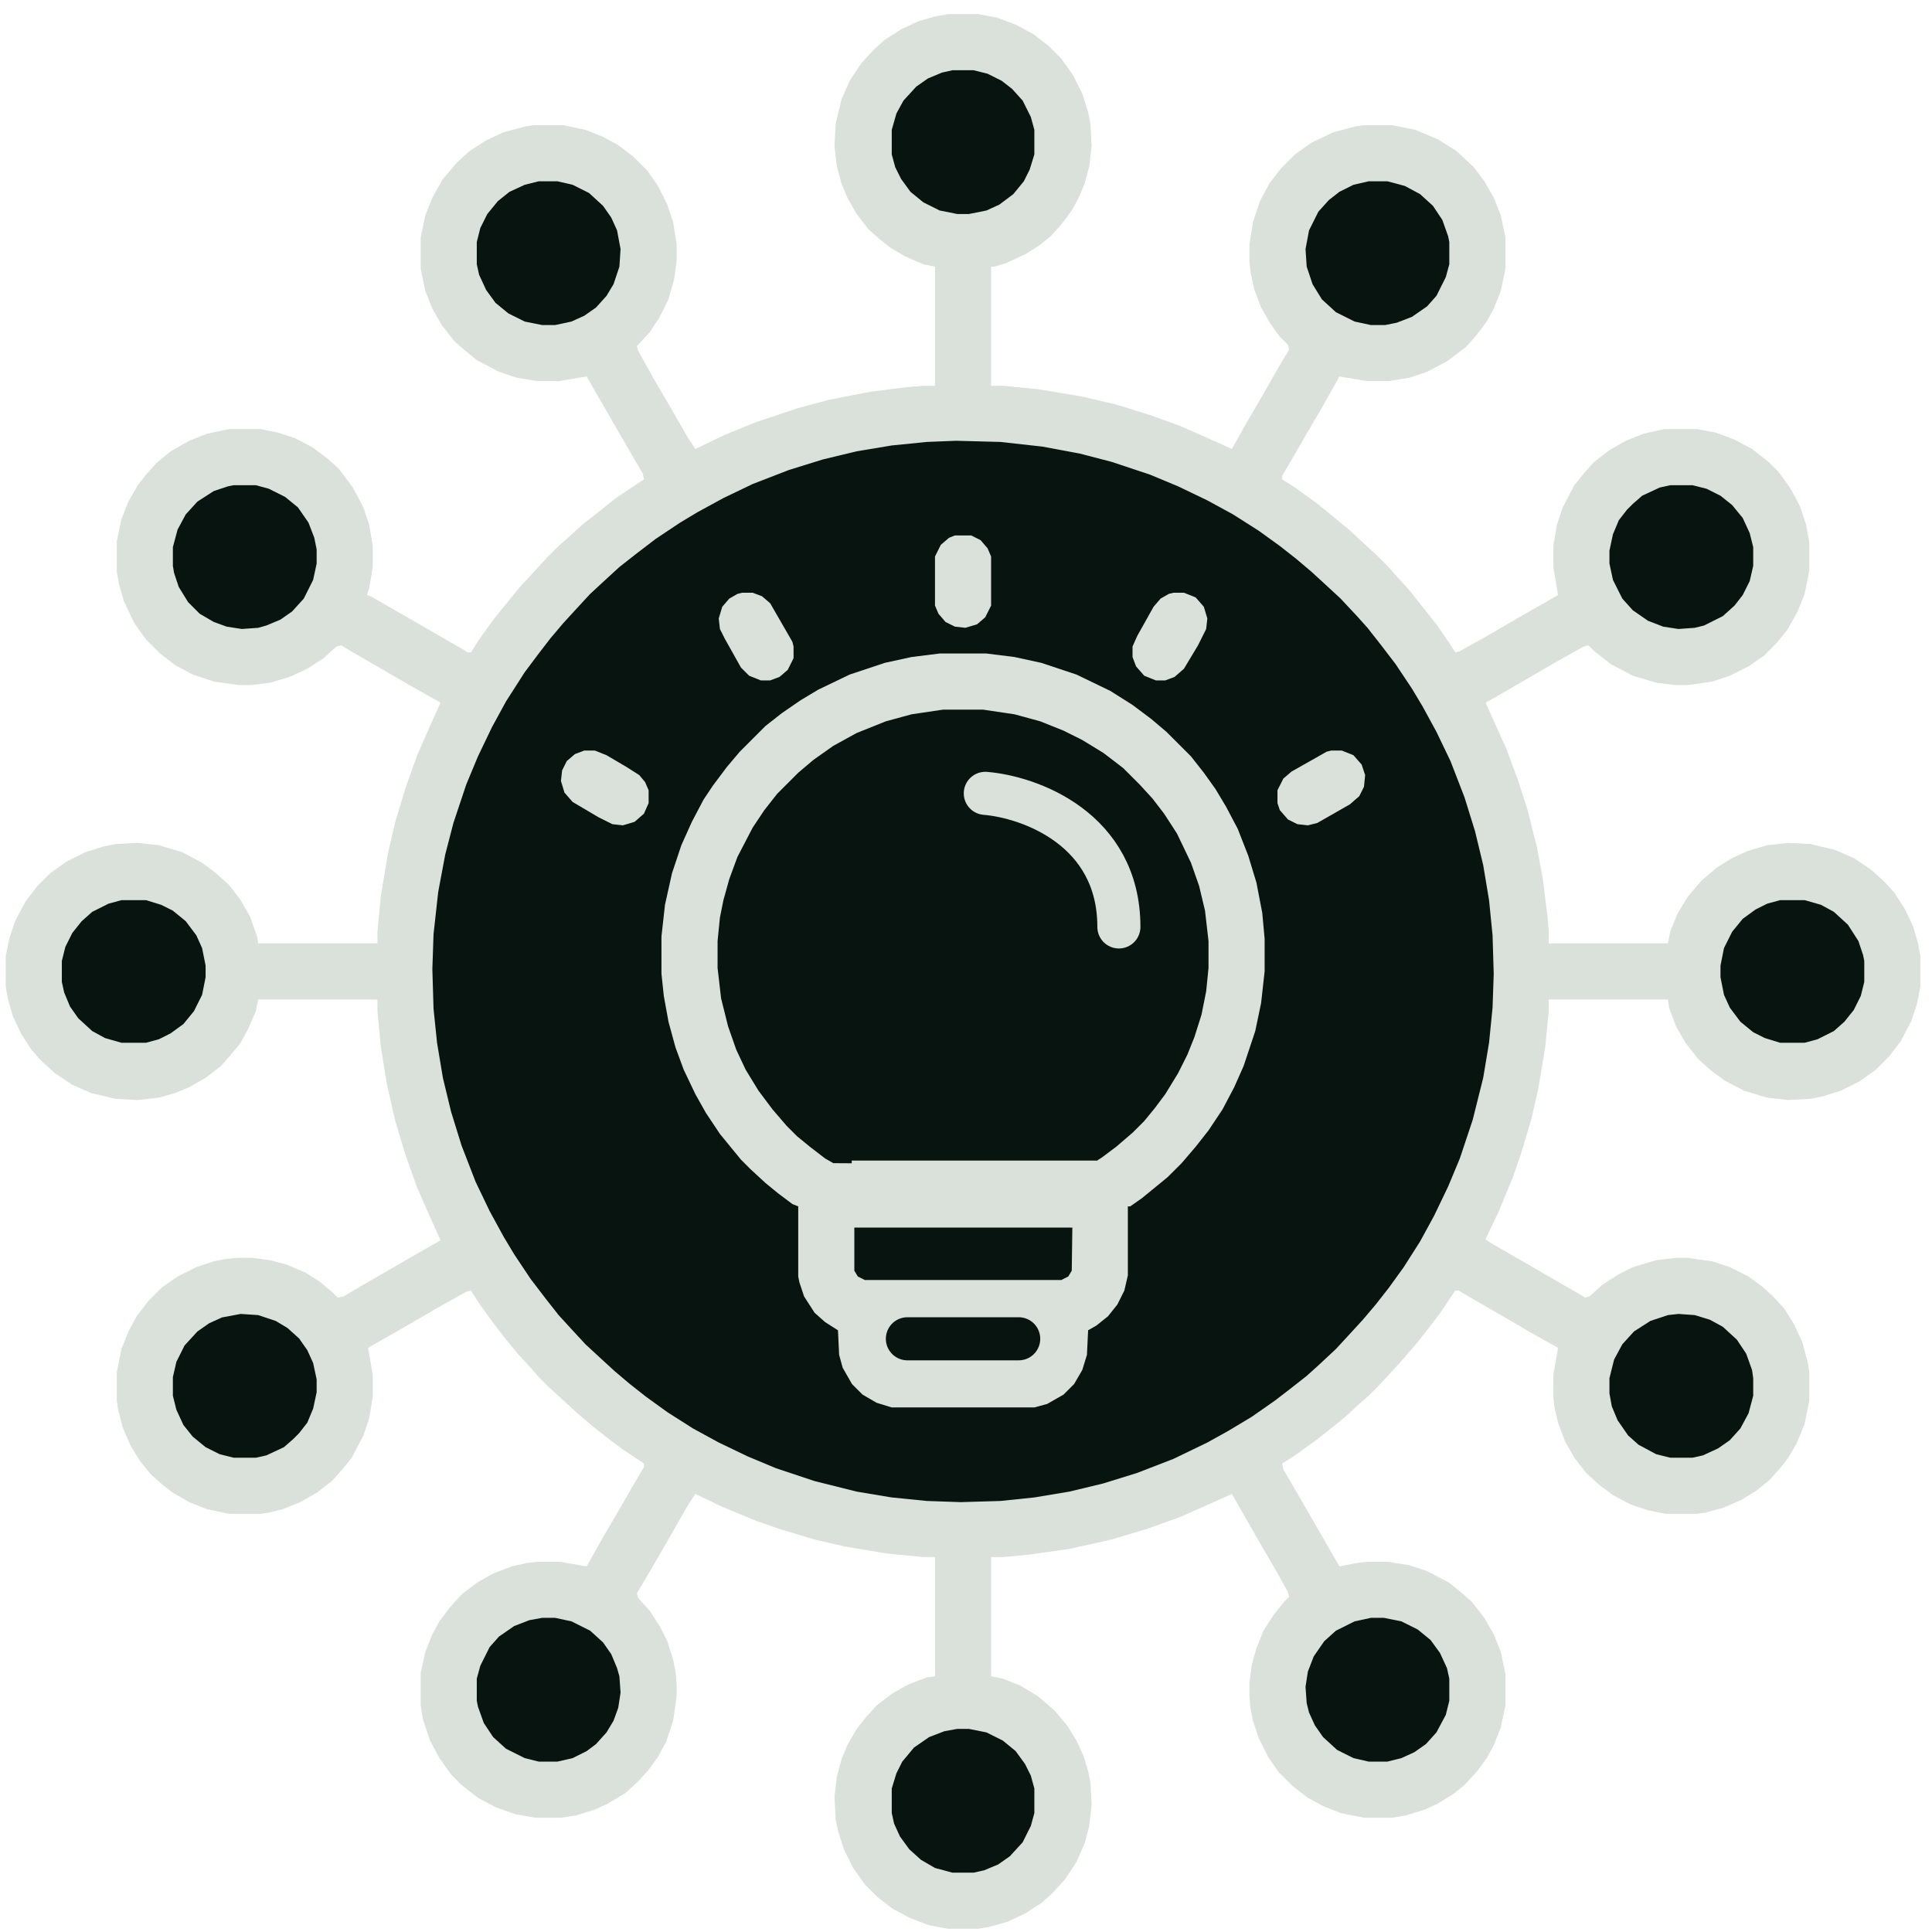
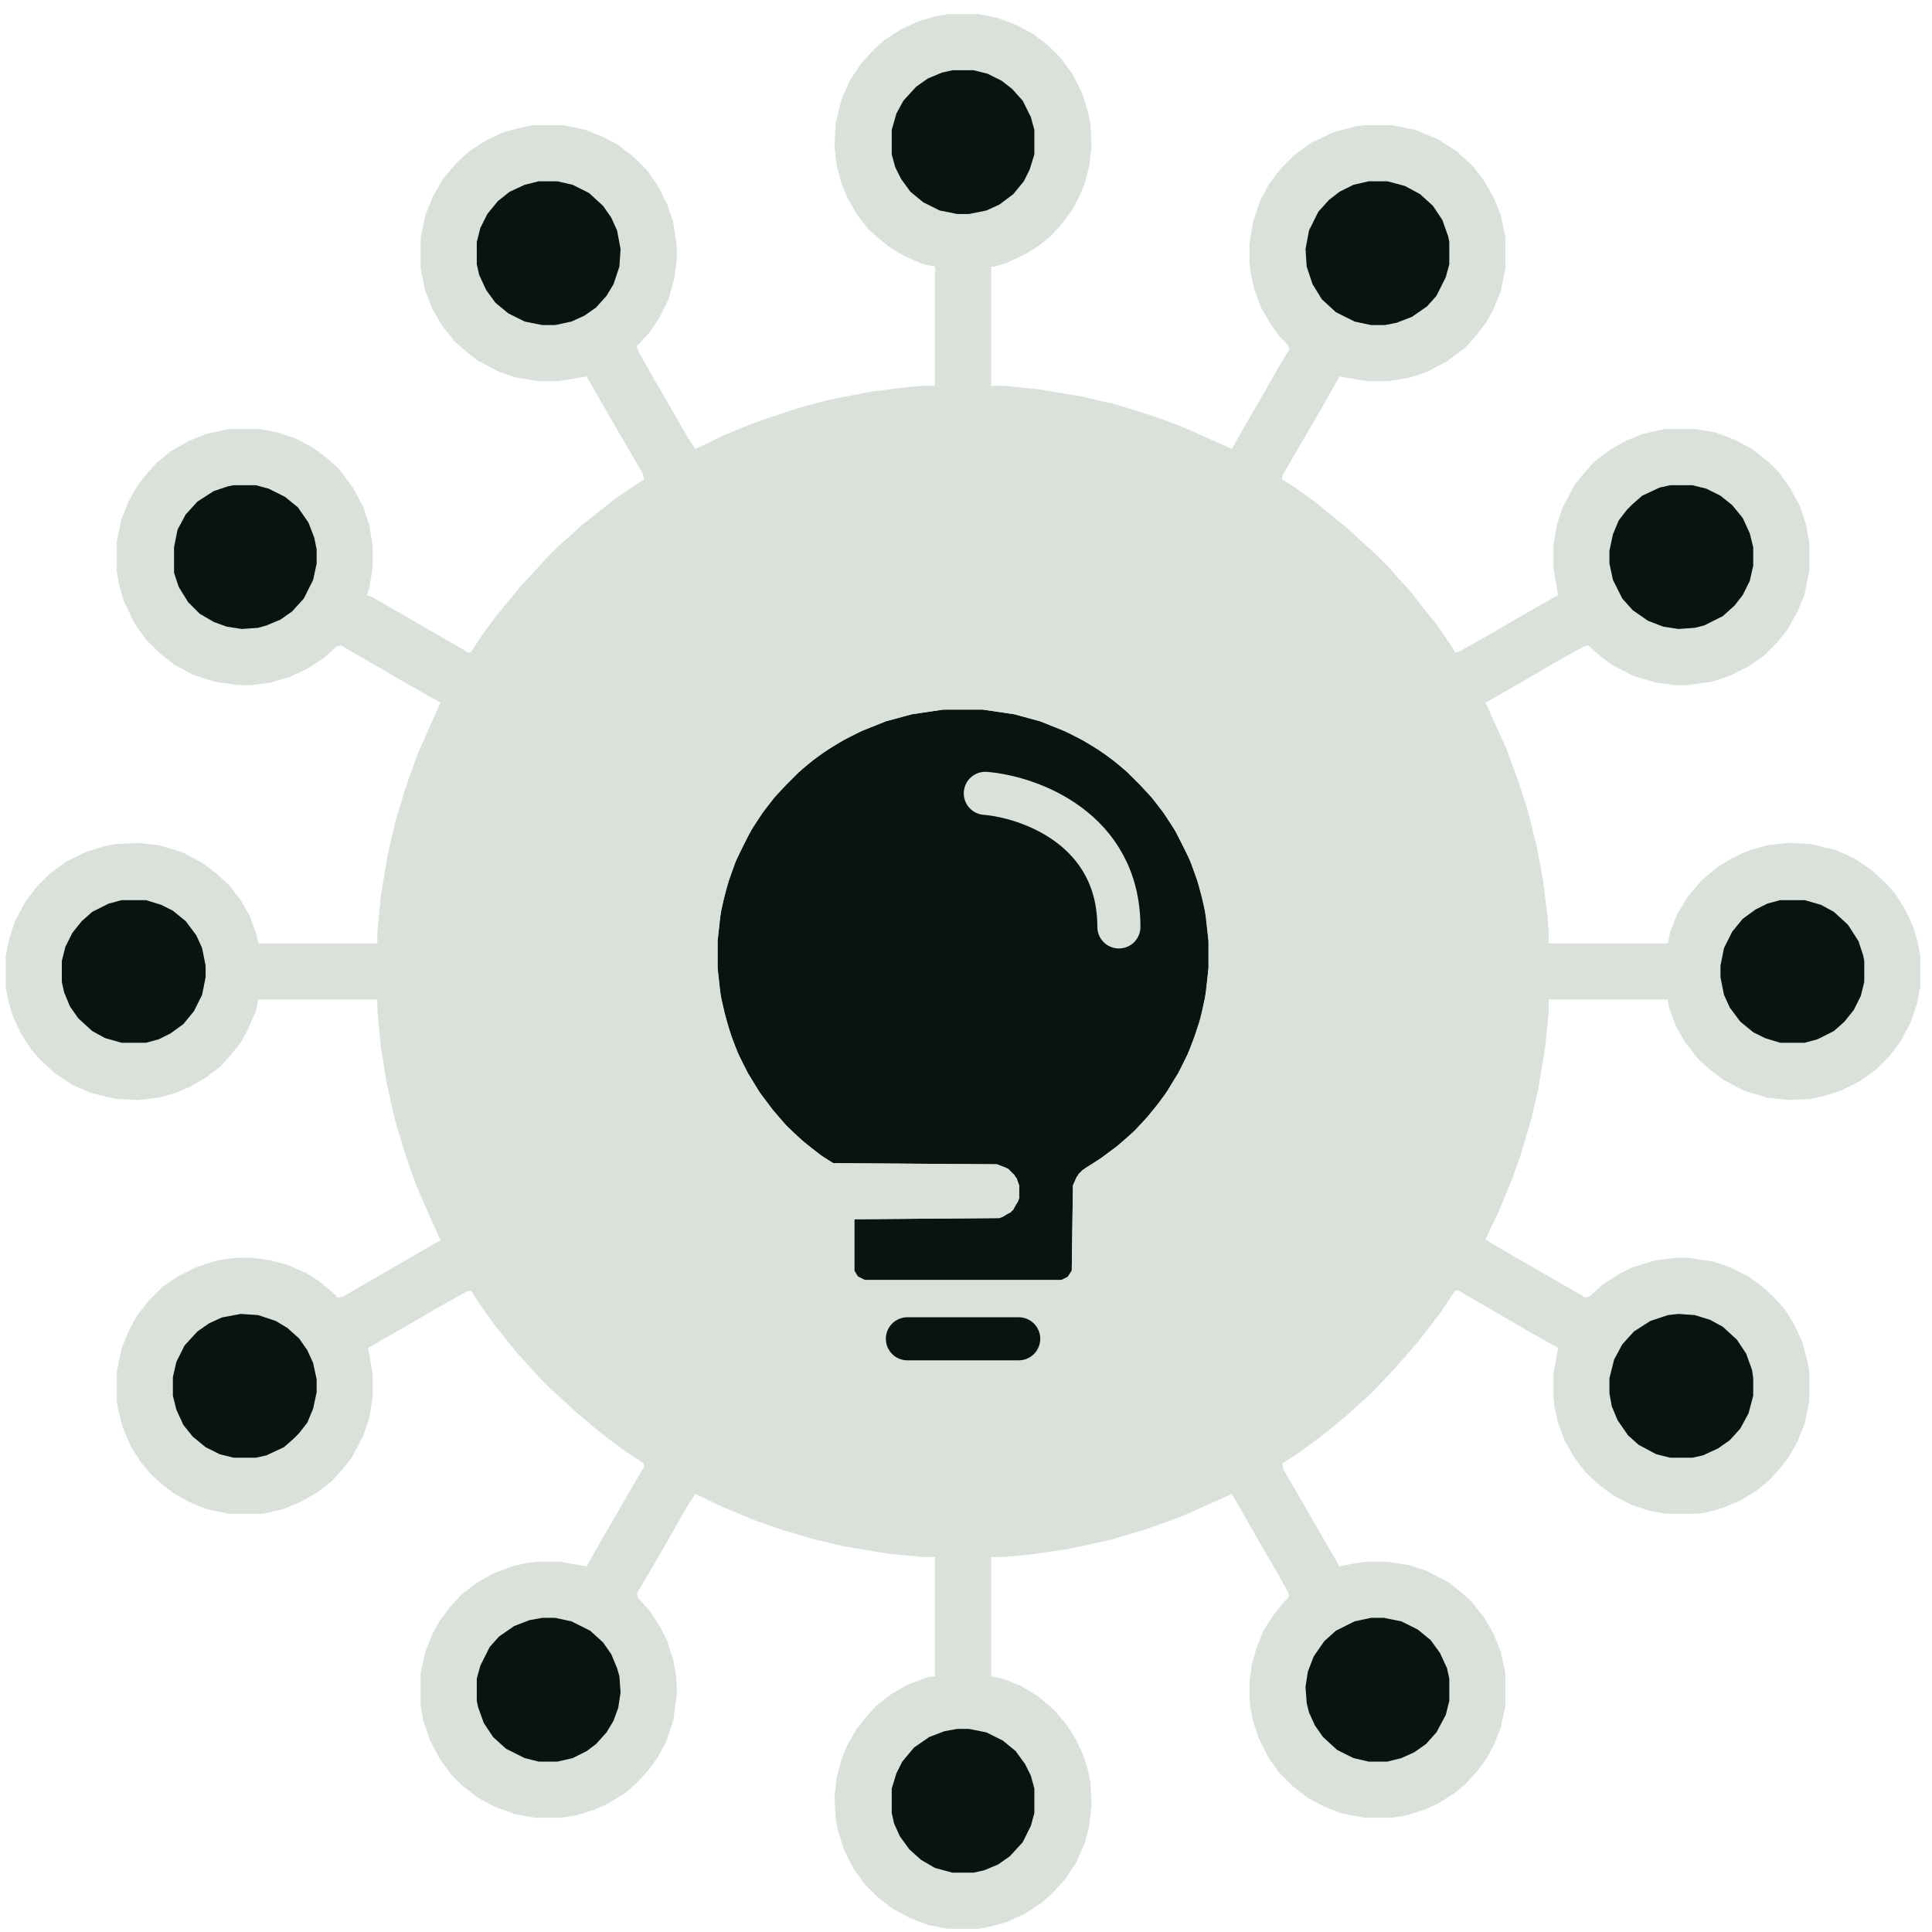
<svg xmlns="http://www.w3.org/2000/svg" width="134" height="134" viewBox="0 0 134 134" fill="none">
  <path d="M65.741 0.98H67.849L69.146 1.223L70.444 1.71L71.659 2.358L72.713 3.169L73.605 4.061L74.416 5.196L75.065 6.493L75.47 7.79L75.632 8.601L75.713 10.141L75.551 11.519L75.227 12.735L74.821 13.708L74.335 14.6L73.605 15.573L72.876 16.384L72.065 17.032L71.173 17.6L69.795 18.248L68.984 18.491H68.741V26.761H69.633L72.065 27.004L74.984 27.491L77.416 28.058L79.767 28.788L81.793 29.517L83.82 30.409L85.442 31.139L86.252 29.68L87.388 27.734L88.685 25.464L89.414 24.248L89.333 23.923L88.766 23.356L88.117 22.464L87.469 21.329L86.982 20.032L86.739 18.897L86.658 18.167V16.951L86.901 15.411L87.388 13.951L88.036 12.735L88.847 11.681L89.82 10.709L90.955 9.898L92.495 9.168L94.035 8.763L94.603 8.682H96.549L98.17 9.006L99.71 9.655L101.008 10.465L102.224 11.6L102.953 12.573L103.602 13.708L104.088 14.924L104.413 16.465V18.654L104.088 20.194L103.602 21.41L103.115 22.302L102.386 23.275L101.656 24.085L100.359 25.058L98.981 25.788L97.765 26.193L96.305 26.437H94.846L92.9 26.112L91.765 28.139L90.955 29.517L89.739 31.625L88.928 33.003V33.247L89.82 33.814L91.279 34.868L92.576 35.922L93.468 36.652L94.522 37.624L95.495 38.516L96.305 39.327L96.873 39.976L97.765 40.949L98.656 42.084L99.629 43.3L100.521 44.597L100.927 45.245L101.251 45.164L103.278 44.029L105.223 42.894L108.061 41.273L107.737 39.327V37.868L107.98 36.408L108.385 35.192L109.196 33.652L109.844 32.841L110.574 32.031L111.628 31.22L112.763 30.571L113.979 30.085L115.438 29.761H117.708L119.006 30.004L120.303 30.49L121.519 31.139L122.654 32.031L123.384 32.76L124.194 33.895L124.843 35.111L125.248 36.327L125.491 37.624V39.57L125.167 41.192L124.681 42.408L123.951 43.705L123.221 44.597L122.33 45.489L121.276 46.218L119.978 46.867L118.762 47.272L117.06 47.515H116.168L114.871 47.353L113.249 46.867L111.709 46.056L110.574 45.164L110.169 44.759L109.844 44.84L107.818 45.975L105.872 47.11L103.764 48.326L103.034 48.731L104.494 51.974L105.304 54.163L105.953 56.19L106.602 58.784L107.007 60.973L107.331 63.568L107.412 64.54V65.432H115.682L115.844 64.621L116.33 63.406L117.06 62.189L118.033 61.054L119.087 60.163L120.141 59.514L121.195 59.028L122.573 58.622L124.032 58.46L125.572 58.541L127.275 58.947L128.572 59.514L129.788 60.325L130.761 61.217L131.41 61.946L132.139 63.081L132.707 64.297L133.031 65.432L133.193 66.324V68.432L132.95 69.648L132.545 70.864L131.815 72.242L131.004 73.296L130.112 74.188L128.977 74.999L127.68 75.647L126.383 76.053L125.572 76.215L124.032 76.296L122.573 76.134L120.951 75.647L119.573 74.918L118.6 74.188L117.79 73.458L116.898 72.323L116.249 71.188L115.763 69.891L115.682 69.324H107.412V70.216L107.169 72.648L106.683 75.566L106.196 77.674L105.467 80.106L104.899 81.728L103.926 84.079L103.034 85.944L103.359 86.187L109.682 89.835L109.926 89.997L110.25 89.916L111.142 89.105L112.277 88.376L113.249 87.889L114.871 87.403L116.249 87.241H117.06L118.762 87.484L119.978 87.889L121.276 88.538L122.167 89.186L122.978 89.916L123.789 90.808L124.437 91.862L125.005 93.078L125.41 94.618L125.491 95.186V97.131L125.167 98.753L124.6 100.131L124.032 101.104L123.465 101.834L122.735 102.644L121.843 103.374L120.789 104.023L119.492 104.59L118.276 104.914L117.708 104.995H115.52L114.303 104.752L113.087 104.347L111.871 103.698L110.898 102.969L110.007 102.158L109.196 101.104L108.547 99.969L108.061 98.672L107.818 97.618L107.737 96.888V95.348L107.98 93.97L108.061 93.483L106.034 92.348L104.656 91.537L102.548 90.321L101.17 89.511H100.927L99.954 90.97L99.224 91.943L98.332 93.078L97.359 94.213L96.63 95.023L95.495 96.24L94.927 96.807L94.279 97.375L93.306 98.266L92.414 98.996L91.279 99.888L89.82 100.942L88.928 101.509L89.009 101.915L90.144 103.86L92.576 108.076L92.9 108.644L94.117 108.4L94.846 108.319H96.224L97.765 108.563L98.981 108.968L100.521 109.779L101.413 110.508L102.062 111.076L102.953 112.211L103.602 113.346L104.088 114.562L104.413 116.102V118.291L104.088 119.832L103.602 121.048L103.115 121.939L102.467 122.831L101.575 123.804L100.764 124.453L99.71 125.101L98.819 125.507L97.522 125.912L96.549 126.074H94.603L92.981 125.75L91.765 125.263L90.712 124.696L89.657 123.885L88.685 122.912L87.955 121.858L87.306 120.561L86.901 119.345L86.739 118.534L86.658 117.643V116.751L86.82 115.454L87.144 114.319L87.631 113.103L88.36 111.968L89.09 111.076L89.414 110.752L89.333 110.427L88.522 108.968L87.388 107.022L85.442 103.617L83.82 104.347L81.793 105.239L79.523 106.049L77.091 106.779L74.173 107.428L71.335 107.833L69.552 107.995H68.741V116.264L69.552 116.427L70.768 116.913L71.984 117.643L73.119 118.616L74.011 119.669L74.659 120.723L75.146 121.777L75.47 122.831L75.632 123.642L75.713 125.182L75.551 126.642L75.227 127.858L74.659 129.155L73.849 130.371L72.957 131.344L72.227 131.992L71.092 132.722L69.876 133.29L68.741 133.614L67.849 133.776H65.741L64.444 133.533L63.147 133.046L61.931 132.398L60.877 131.587L59.985 130.695L59.174 129.56L58.526 128.263L58.12 126.966L57.958 126.155L57.877 124.615L58.039 123.237L58.364 122.021L58.769 121.048L59.418 119.913L60.066 119.102L60.796 118.291L61.85 117.481L62.985 116.832L64.282 116.345L64.85 116.264V107.995H64.039L61.526 107.752L58.607 107.265L56.499 106.779L54.067 106.049L52.446 105.482L50.094 104.509L48.23 103.617L47.743 104.347L46.446 106.617L45.23 108.725L44.176 110.508L44.257 110.833L45.068 111.724L45.798 112.859L46.284 113.832L46.689 115.129L46.852 115.94L46.933 116.832V117.643L46.689 119.345L46.203 120.804L45.635 121.858L44.987 122.75L44.257 123.561L43.365 124.372L42.149 125.101L41.258 125.507L39.96 125.912L38.906 126.074H37.123L35.745 125.831L34.366 125.344L33.15 124.696L32.015 123.804L31.286 123.074L30.475 121.939L29.826 120.723L29.34 119.264L29.178 118.291V116.021L29.502 114.562L29.988 113.346L30.475 112.454L31.205 111.481L32.015 110.589L33.069 109.779L34.204 109.13L35.501 108.644L36.555 108.4L37.285 108.319H38.825L40.204 108.563L40.69 108.644L41.825 106.617L42.636 105.239L43.852 103.131L44.663 101.753V101.509L43.203 100.536L42.23 99.807L41.095 98.915L39.96 97.942L38.015 96.159L37.366 95.51L36.799 94.861L35.907 93.888L35.177 92.997L34.285 91.862L33.231 90.402L32.664 89.511L32.34 89.592L30.313 90.727L28.367 91.862L25.529 93.483L25.854 95.348V96.888L25.611 98.347L25.205 99.564L24.395 101.104L23.746 101.915L23.016 102.725L21.962 103.536L20.827 104.185L19.611 104.671L18.638 104.914L18.071 104.995H15.882L14.342 104.671L13.126 104.185L11.991 103.536L11.261 102.969L10.45 102.239L9.72 101.347L9.072 100.293L8.504 98.996L8.18 97.699L8.099 97.131V95.186L8.423 93.564L8.91 92.348L9.477 91.294L10.288 90.24L11.261 89.267L12.315 88.538L13.612 87.889L14.828 87.484L15.639 87.322L16.45 87.241H17.503L18.72 87.403L19.936 87.727L21.233 88.295L22.125 88.862L23.016 89.592L23.422 89.997L23.827 89.916L25.205 89.105L29.421 86.673L30.556 86.025L29.826 84.403L28.935 82.376L28.124 80.106L27.394 77.674L26.827 75.161L26.421 72.648L26.178 70.134V69.324H17.909L17.747 70.134L17.179 71.432L16.693 72.323L15.963 73.215L15.315 73.945L14.261 74.755L13.126 75.404L12.153 75.809L11.018 76.134L9.558 76.296L8.018 76.215L6.315 75.809L5.018 75.242L3.802 74.431L2.829 73.54L2.181 72.81L1.451 71.675L0.884 70.459L0.559 69.324L0.397 68.432V66.324L0.64 65.108L1.046 63.892L1.775 62.514L2.586 61.46L3.478 60.568L4.613 59.757L5.91 59.109L7.207 58.703L8.018 58.541L9.558 58.46L11.018 58.622L12.639 59.109L14.017 59.838L14.99 60.568L15.882 61.379L16.693 62.433L17.341 63.568L17.828 64.946L17.909 65.432H26.178V64.621L26.421 62.108L26.908 59.19L27.394 57.082L28.124 54.65L28.935 52.38L29.826 50.353L30.556 48.731L28.529 47.596L26.584 46.461L24.476 45.245L23.665 44.759L23.341 44.84L22.449 45.651L21.314 46.38L20.098 46.948L18.72 47.353L17.422 47.515H16.531L14.828 47.272L13.369 46.786L12.153 46.137L11.099 45.326L10.126 44.353L9.315 43.218L8.585 41.678L8.261 40.543L8.099 39.651V37.544L8.423 36.003L8.91 34.787L9.558 33.652L10.126 32.922L10.855 32.112L11.828 31.301L13.126 30.571L14.342 30.085L15.882 29.761H18.071L19.287 30.004L20.503 30.409L21.719 31.058L22.692 31.787L23.503 32.517L24.476 33.814L25.205 35.192L25.611 36.408L25.854 37.868V39.327L25.611 40.786L25.448 41.273L25.854 41.435L32.178 45.083L32.421 45.245H32.664L33.231 44.353L34.285 42.894L35.339 41.597L36.069 40.705L37.042 39.651L37.934 38.678L38.744 37.868L39.393 37.3L40.366 36.408L41.501 35.517L42.717 34.544L44.663 33.247L44.581 32.841L43.771 31.463L41.339 27.247L40.69 26.112L38.744 26.437H37.285L35.826 26.193L34.61 25.788L33.069 24.977L32.178 24.248L31.529 23.68L30.637 22.545L29.988 21.41L29.502 20.194L29.178 18.654V16.465L29.502 14.924L29.988 13.708L30.718 12.411L31.691 11.276L32.583 10.465L33.718 9.736L34.934 9.168L36.474 8.763L37.042 8.682H39.069L40.609 9.006L41.825 9.493L42.879 10.06L43.933 10.871L44.906 11.844L45.635 12.898L46.284 14.195L46.689 15.411L46.933 16.951V18.086L46.77 19.302L46.365 20.762L45.717 22.059L45.068 23.032L44.176 24.004L44.257 24.329L45.392 26.355L46.527 28.301L47.743 30.409L48.23 31.139L50.257 30.166L52.446 29.274L55.364 28.301L57.472 27.734L60.391 27.166L62.985 26.842L63.958 26.761H64.85V18.491L64.039 18.329L62.742 17.762L61.769 17.194L60.958 16.546L60.228 15.897L59.418 14.843L58.769 13.708L58.364 12.735L58.039 11.519L57.877 10.141L57.958 8.601L58.364 6.898L58.931 5.601L59.742 4.385L60.634 3.412L61.363 2.764L62.498 2.034L63.715 1.466L64.85 1.142L65.741 0.98Z" fill="#DAE0DA" />
-   <path d="M66.309 30.571L69.389 30.652L72.308 30.977L74.902 31.463L77.091 32.031L79.767 32.922L81.713 33.733L83.739 34.706L85.523 35.679L87.306 36.814L88.766 37.868L89.901 38.76L90.955 39.651L91.928 40.543L92.981 41.516L94.117 42.732L94.846 43.543L95.738 44.678L96.792 46.056L97.927 47.759L98.656 48.975L99.629 50.758L100.602 52.785L101.575 55.298L102.305 57.649L102.872 60L103.278 62.433L103.521 64.865L103.602 67.54L103.521 69.891L103.278 72.323L102.872 74.756L102.143 77.674L101.251 80.35L100.44 82.295L99.467 84.322L98.494 86.106L97.359 87.889L96.305 89.349L95.414 90.484L94.522 91.537L93.63 92.51L92.657 93.564L91.441 94.699L90.63 95.429L89.495 96.321L88.442 97.131L86.82 98.266L85.199 99.239L83.739 100.05L81.388 101.185L78.875 102.158L76.524 102.888L74.173 103.455L71.741 103.86L69.389 104.104L66.633 104.185L64.282 104.104L61.85 103.86L59.418 103.455L56.499 102.725L53.824 101.834L51.878 101.023L49.851 100.05L48.068 99.077L46.284 97.942L44.825 96.888L43.69 95.996L42.636 95.105L41.663 94.213L40.609 93.24L39.636 92.186L38.744 91.213L37.852 90.078L36.799 88.7L35.664 86.997L34.934 85.781L33.961 83.998L32.988 81.971L32.015 79.458L31.286 77.107L30.718 74.756L30.313 72.323L30.07 69.972L29.988 67.216L30.07 64.784L30.394 61.865L30.88 59.271L31.448 57.082L32.34 54.407L33.15 52.461L34.123 50.434L35.096 48.65L36.393 46.624L37.366 45.326L38.177 44.273L39.069 43.218L39.96 42.246L40.933 41.192L41.987 40.219L42.96 39.327L44.095 38.435L45.473 37.381L47.176 36.246L48.392 35.517L50.175 34.544L52.202 33.571L54.715 32.598L57.067 31.868L59.418 31.301L61.85 30.896L64.282 30.652L66.309 30.571Z" fill="#081410" />
  <path d="M65.417 49.217H68.173L70.362 49.542L72.146 50.028L74.173 50.839L75.794 51.731L77.172 52.703L78.226 53.595L79.686 55.054L80.577 56.19L81.388 57.406L82.442 59.432L83.01 60.973L83.415 62.432L83.658 63.648L83.82 65.27V67.134L83.577 69.242L83.172 70.945L82.523 72.809L81.875 74.188L80.983 75.647L80.334 76.539L79.605 77.43L78.713 78.403L77.659 79.376L76.118 80.511L75.064 81.16L74.659 81.646L74.416 82.214L74.335 88.132L74.011 88.618L73.605 88.781H59.985L59.499 88.537L59.255 88.132V84.565L69.308 84.484L70.119 84.078L70.606 83.349L70.687 83.106V82.214L70.362 81.484L69.795 80.998L69.146 80.754L57.796 80.673L56.904 80.106L55.769 79.214L54.553 78.079L53.742 77.187L52.77 75.89L51.878 74.431L51.229 73.134L50.743 71.918L50.257 70.296L49.932 68.756L49.77 67.134V65.27L50.013 63.162L50.419 61.459L50.986 59.838L51.959 57.811L52.851 56.433L53.661 55.379L54.553 54.406L55.688 53.271L57.066 52.217L58.526 51.325L59.823 50.677L61.444 50.028L63.228 49.542L65.417 49.217Z" fill="#081410" />
  <path d="M65.174 45.326H68.416L70.362 45.569L72.227 45.975L74.659 46.785L77.01 47.92L78.55 48.893L79.848 49.866L80.901 50.758L82.604 52.46L83.496 53.595L84.307 54.73L85.036 55.947L85.847 57.487L86.577 59.352L87.144 61.216L87.549 63.324L87.712 65.108V67.378L87.468 69.567L87.063 71.512L86.252 73.945L85.604 75.404L84.793 76.944L83.82 78.403L82.928 79.538L81.956 80.674L80.983 81.646L79.199 83.106L78.388 83.673H78.226V88.456L77.983 89.51L77.496 90.483L76.848 91.294L76.037 91.942L75.47 92.267L75.389 93.969L75.064 95.023L74.497 95.996L73.767 96.726L72.632 97.374L71.74 97.618H61.85L60.796 97.293L59.823 96.726L59.093 95.996L58.445 94.861L58.201 93.969L58.12 92.267L57.228 91.699L56.499 91.051L55.769 89.916L55.445 88.943L55.364 88.537V83.673L54.959 83.511L53.986 82.781L53.094 82.052L52.04 81.079L51.391 80.43L49.932 78.647L48.959 77.187L48.23 75.89L47.419 74.188L46.851 72.647L46.365 70.864L46.041 69.08L45.878 67.54V64.945L46.122 62.757L46.608 60.568L47.257 58.622L47.986 57L48.797 55.46L49.446 54.487L50.419 53.19L51.31 52.136L53.094 50.352L54.229 49.461L55.526 48.569L56.742 47.839L58.931 46.785L61.363 45.975L63.228 45.569L65.174 45.326ZM65.417 49.218L63.228 49.542L61.444 50.028L59.417 50.839L57.796 51.731L56.418 52.704L55.364 53.595L53.905 55.055L53.013 56.19L52.202 57.406L51.148 59.433L50.581 60.973L50.175 62.432L49.932 63.648L49.77 65.27V67.134L50.013 69.242L50.499 71.188L51.067 72.809L51.716 74.188L52.607 75.647L53.58 76.944L54.553 78.079L55.283 78.809L56.175 79.538L57.228 80.349L57.796 80.674L69.146 80.754L69.957 81.079L70.524 81.727L70.686 82.214V83.106L70.281 83.916L69.552 84.403L69.308 84.484L59.255 84.565V88.132L59.498 88.537L59.985 88.781H73.605L74.091 88.537L74.335 88.132L74.416 82.214L74.821 81.403L75.308 80.998L76.443 80.268L77.415 79.538L78.55 78.566L79.361 77.755L80.091 76.863L80.82 75.89L81.712 74.431L82.361 73.134L82.847 71.918L83.334 70.377L83.658 68.756L83.82 67.134V65.27L83.577 63.162L83.172 61.459L82.604 59.838L81.631 57.811L80.739 56.433L79.929 55.379L79.037 54.406L77.902 53.271L76.524 52.217L75.064 51.325L73.767 50.677L72.146 50.028L70.362 49.542L68.173 49.218H65.417Z" fill="#DAE0DA" />
  <path d="M66.39 119.913H67.201L68.417 120.156L69.552 120.723L70.444 121.453L71.092 122.345L71.497 123.156L71.741 124.047V125.75L71.497 126.642L70.93 127.777L70.038 128.75L69.227 129.317L68.254 129.722L67.525 129.885H66.066L64.85 129.56L63.877 128.993L63.066 128.263L62.417 127.371L62.012 126.48L61.85 125.75V124.047L62.174 122.993L62.58 122.183L63.39 121.21L64.444 120.48L65.498 120.075L66.39 119.913Z" fill="#081410" />
  <path d="M94.927 12.574H96.224L97.44 12.898L98.494 13.465L99.386 14.276L100.035 15.249L100.44 16.384L100.521 16.789V18.33L100.278 19.221L99.629 20.519L98.981 21.248L97.927 21.978L96.873 22.383L96.062 22.546H95.089L93.954 22.302L92.657 21.654L91.684 20.762L91.035 19.708L90.63 18.492L90.549 17.276L90.792 15.979L91.441 14.681L92.171 13.871L92.9 13.303L93.873 12.817L94.927 12.574Z" fill="#081410" />
  <path d="M66.066 4.871H67.525L68.498 5.114L69.471 5.601L70.2 6.168L70.93 6.979L71.497 8.114L71.741 9.006V10.708L71.416 11.762L71.011 12.573L70.281 13.465L69.308 14.194L68.417 14.6L67.201 14.843H66.39L65.174 14.6L64.039 14.032L63.147 13.303L62.498 12.411L62.093 11.6L61.85 10.708V9.006L62.174 7.871L62.661 6.979L63.552 6.006L64.363 5.439L65.336 5.033L66.066 4.871Z" fill="#081410" />
-   <path d="M16.206 33.653H17.747L18.638 33.896L19.773 34.464L20.665 35.193L21.395 36.247L21.8 37.301L21.962 38.112V39.085L21.719 40.22L21.07 41.517L20.26 42.409L19.449 42.976L18.476 43.382L17.909 43.544L16.774 43.625L15.72 43.463L14.828 43.138L13.855 42.571L13.044 41.76L12.396 40.706L12.072 39.733L11.991 39.247V37.95L12.315 36.734L12.882 35.68L13.693 34.788L14.828 34.058L15.801 33.734L16.206 33.653Z" fill="#081410" />
+   <path d="M16.206 33.653H17.747L18.638 33.896L19.773 34.464L20.665 35.193L21.395 36.247L21.8 37.301L21.962 38.112V39.085L21.719 40.22L21.07 41.517L20.26 42.409L19.449 42.976L18.476 43.382L17.909 43.544L16.774 43.625L15.72 43.463L14.828 43.138L13.855 42.571L13.044 41.76L12.396 40.706L12.072 39.733V37.95L12.315 36.734L12.882 35.68L13.693 34.788L14.828 34.058L15.801 33.734L16.206 33.653Z" fill="#081410" />
  <path d="M16.693 91.132L17.909 91.213L19.125 91.618L19.936 92.105L20.746 92.834L21.314 93.645L21.719 94.537L21.962 95.672V96.564L21.719 97.699L21.314 98.672L20.746 99.401L20.341 99.807L19.692 100.374L18.476 100.942L17.747 101.104H16.206L15.233 100.861L14.261 100.374L13.369 99.644L12.72 98.834L12.234 97.78L11.991 96.807V95.51L12.234 94.456L12.801 93.321L13.693 92.348L14.504 91.781L15.396 91.375L16.693 91.132Z" fill="#081410" />
  <path d="M8.423 62.433H10.126L11.18 62.757L11.99 63.163L12.882 63.892L13.612 64.865L14.017 65.757L14.26 66.973V67.784L14.017 69L13.45 70.135L12.72 71.027L11.828 71.675L11.018 72.081L10.126 72.324H8.423L7.288 71.999L6.396 71.513L5.424 70.621L4.856 69.811L4.451 68.838L4.289 68.108V66.649L4.532 65.676L5.018 64.703L5.667 63.892L6.396 63.244L7.531 62.676L8.423 62.433Z" fill="#081410" />
  <path d="M123.465 62.433H125.167L126.302 62.757L127.194 63.244L128.167 64.135L128.897 65.27L129.221 66.243L129.302 66.649V68.108L129.059 69.081L128.572 70.054L127.924 70.864L127.194 71.513L126.059 72.081L125.167 72.324H123.465L122.411 71.999L121.6 71.594L120.708 70.864L119.979 69.891L119.573 69L119.33 67.784V66.973L119.573 65.757L120.141 64.622L120.87 63.73L121.762 63.081L122.573 62.676L123.465 62.433Z" fill="#081410" />
  <path d="M37.609 112.21H38.501L39.636 112.454L40.933 113.102L41.825 113.913L42.393 114.724L42.798 115.696L42.96 116.264L43.041 117.399L42.879 118.453L42.555 119.345L42.068 120.155L41.339 120.966L40.69 121.453L39.717 121.939L38.663 122.182H37.366L36.393 121.939L35.096 121.29L34.204 120.48L33.556 119.507L33.15 118.372L33.069 117.966V116.426L33.313 115.534L33.961 114.237L34.61 113.507L35.664 112.778L36.718 112.372L37.609 112.21Z" fill="#081410" />
  <path d="M37.366 12.574H38.663L39.717 12.817L40.852 13.384L41.825 14.276L42.393 15.087L42.798 15.979L43.041 17.276L42.96 18.492L42.555 19.708L42.068 20.519L41.339 21.329L40.528 21.897L39.636 22.302L38.501 22.546H37.609L36.393 22.302L35.258 21.735L34.367 21.005L33.718 20.113L33.231 19.059L33.069 18.33V16.789L33.313 15.816L33.799 14.844L34.529 13.952L35.339 13.303L36.393 12.817L37.366 12.574Z" fill="#081410" />
  <path d="M95.089 112.21H95.981L97.197 112.454L98.332 113.021L99.224 113.751L99.872 114.642L100.359 115.696L100.521 116.426V117.966L100.278 118.939L99.629 120.155L98.9 120.966L98.089 121.534L97.197 121.939L96.224 122.182H94.927L93.873 121.939L92.738 121.371L91.765 120.48L91.198 119.669L90.792 118.777L90.63 118.129L90.549 116.994L90.711 115.94L91.117 114.886L91.846 113.832L92.657 113.102L93.954 112.454L95.089 112.21Z" fill="#081410" />
  <path d="M116.411 91.132L117.546 91.213L118.6 91.537L119.492 92.024L120.465 92.915L121.113 93.888L121.519 95.023L121.6 95.591V96.807L121.276 98.023L120.708 99.077L119.978 99.888L119.168 100.455L118.114 100.942L117.384 101.104H115.844L114.871 100.861L113.655 100.212L112.925 99.563L112.195 98.51L111.79 97.537L111.628 96.645V95.591L111.952 94.294L112.52 93.24L113.33 92.348L114.465 91.618L115.682 91.213L116.411 91.132Z" fill="#081410" />
  <path d="M115.844 33.653H117.384L118.357 33.896L119.33 34.383L120.14 35.031L120.87 35.923L121.357 36.977L121.6 37.95V39.247L121.357 40.301L120.87 41.274L120.303 42.003L119.492 42.733L118.195 43.382L117.546 43.544L116.411 43.625L115.357 43.463L114.303 43.057L113.249 42.328L112.52 41.517L111.871 40.22L111.628 39.085V38.193L111.871 37.058L112.277 36.085L112.844 35.355L113.249 34.95L113.898 34.383L115.114 33.815L115.844 33.653Z" fill="#081410" />
  <path d="M66.227 37.138H67.362L68.011 37.462L68.497 38.03L68.741 38.597V42.002L68.335 42.813L67.768 43.3L66.957 43.543L66.227 43.462L65.579 43.138L65.092 42.57L64.849 42.002V38.597L65.254 37.787L65.822 37.3L66.227 37.138Z" fill="#DAE0DA" />
  <path d="M51.472 41.111H52.202L52.851 41.355L53.418 41.841L54.634 43.949L54.959 44.516L55.04 44.841V45.651L54.634 46.462L54.067 46.949L53.418 47.192H52.77L51.959 46.867L51.391 46.3L50.256 44.273L49.932 43.625L49.851 42.895L50.094 42.084L50.581 41.517L51.148 41.192L51.472 41.111Z" fill="#DAE0DA" />
  <path d="M92.333 52.056H93.062L93.873 52.38L94.441 53.029L94.684 53.758L94.603 54.569L94.279 55.218L93.63 55.785L91.36 57.082L90.711 57.244L89.982 57.163L89.333 56.839L88.766 56.191L88.603 55.704V54.812L89.009 54.002L89.576 53.515L91.441 52.461L92.008 52.137L92.333 52.056Z" fill="#DAE0DA" />
-   <path d="M81.388 41.111H82.118L82.928 41.436L83.496 42.084L83.739 42.895L83.658 43.625L83.091 44.76L82.118 46.381L81.469 46.949L80.821 47.192H80.172L79.361 46.867L78.794 46.219L78.55 45.57V44.841L78.875 44.111L80.01 42.084L80.496 41.517L81.064 41.192L81.388 41.111Z" fill="#DAE0DA" />
  <path d="M40.528 52.056H41.257L42.068 52.38L43.446 53.191L44.338 53.758L44.743 54.245L44.987 54.812V55.704L44.662 56.434L44.014 57.001L43.203 57.244L42.473 57.163L41.501 56.677L39.717 55.623L39.15 54.974L38.906 54.164L38.987 53.434L39.312 52.785L39.879 52.299L40.528 52.056Z" fill="#DAE0DA" />
-   <path d="M59.075 82.819H76.06" stroke="#DAE0DA" stroke-width="4.648" />
  <path d="M62.935 92.856H70.655" stroke="#081410" stroke-width="2.988" stroke-linecap="round" />
  <path d="M68.339 55.025C71.427 55.282 77.604 57.495 77.604 64.29" stroke="#DAE0DA" stroke-width="2.988" stroke-linecap="round" />
</svg>